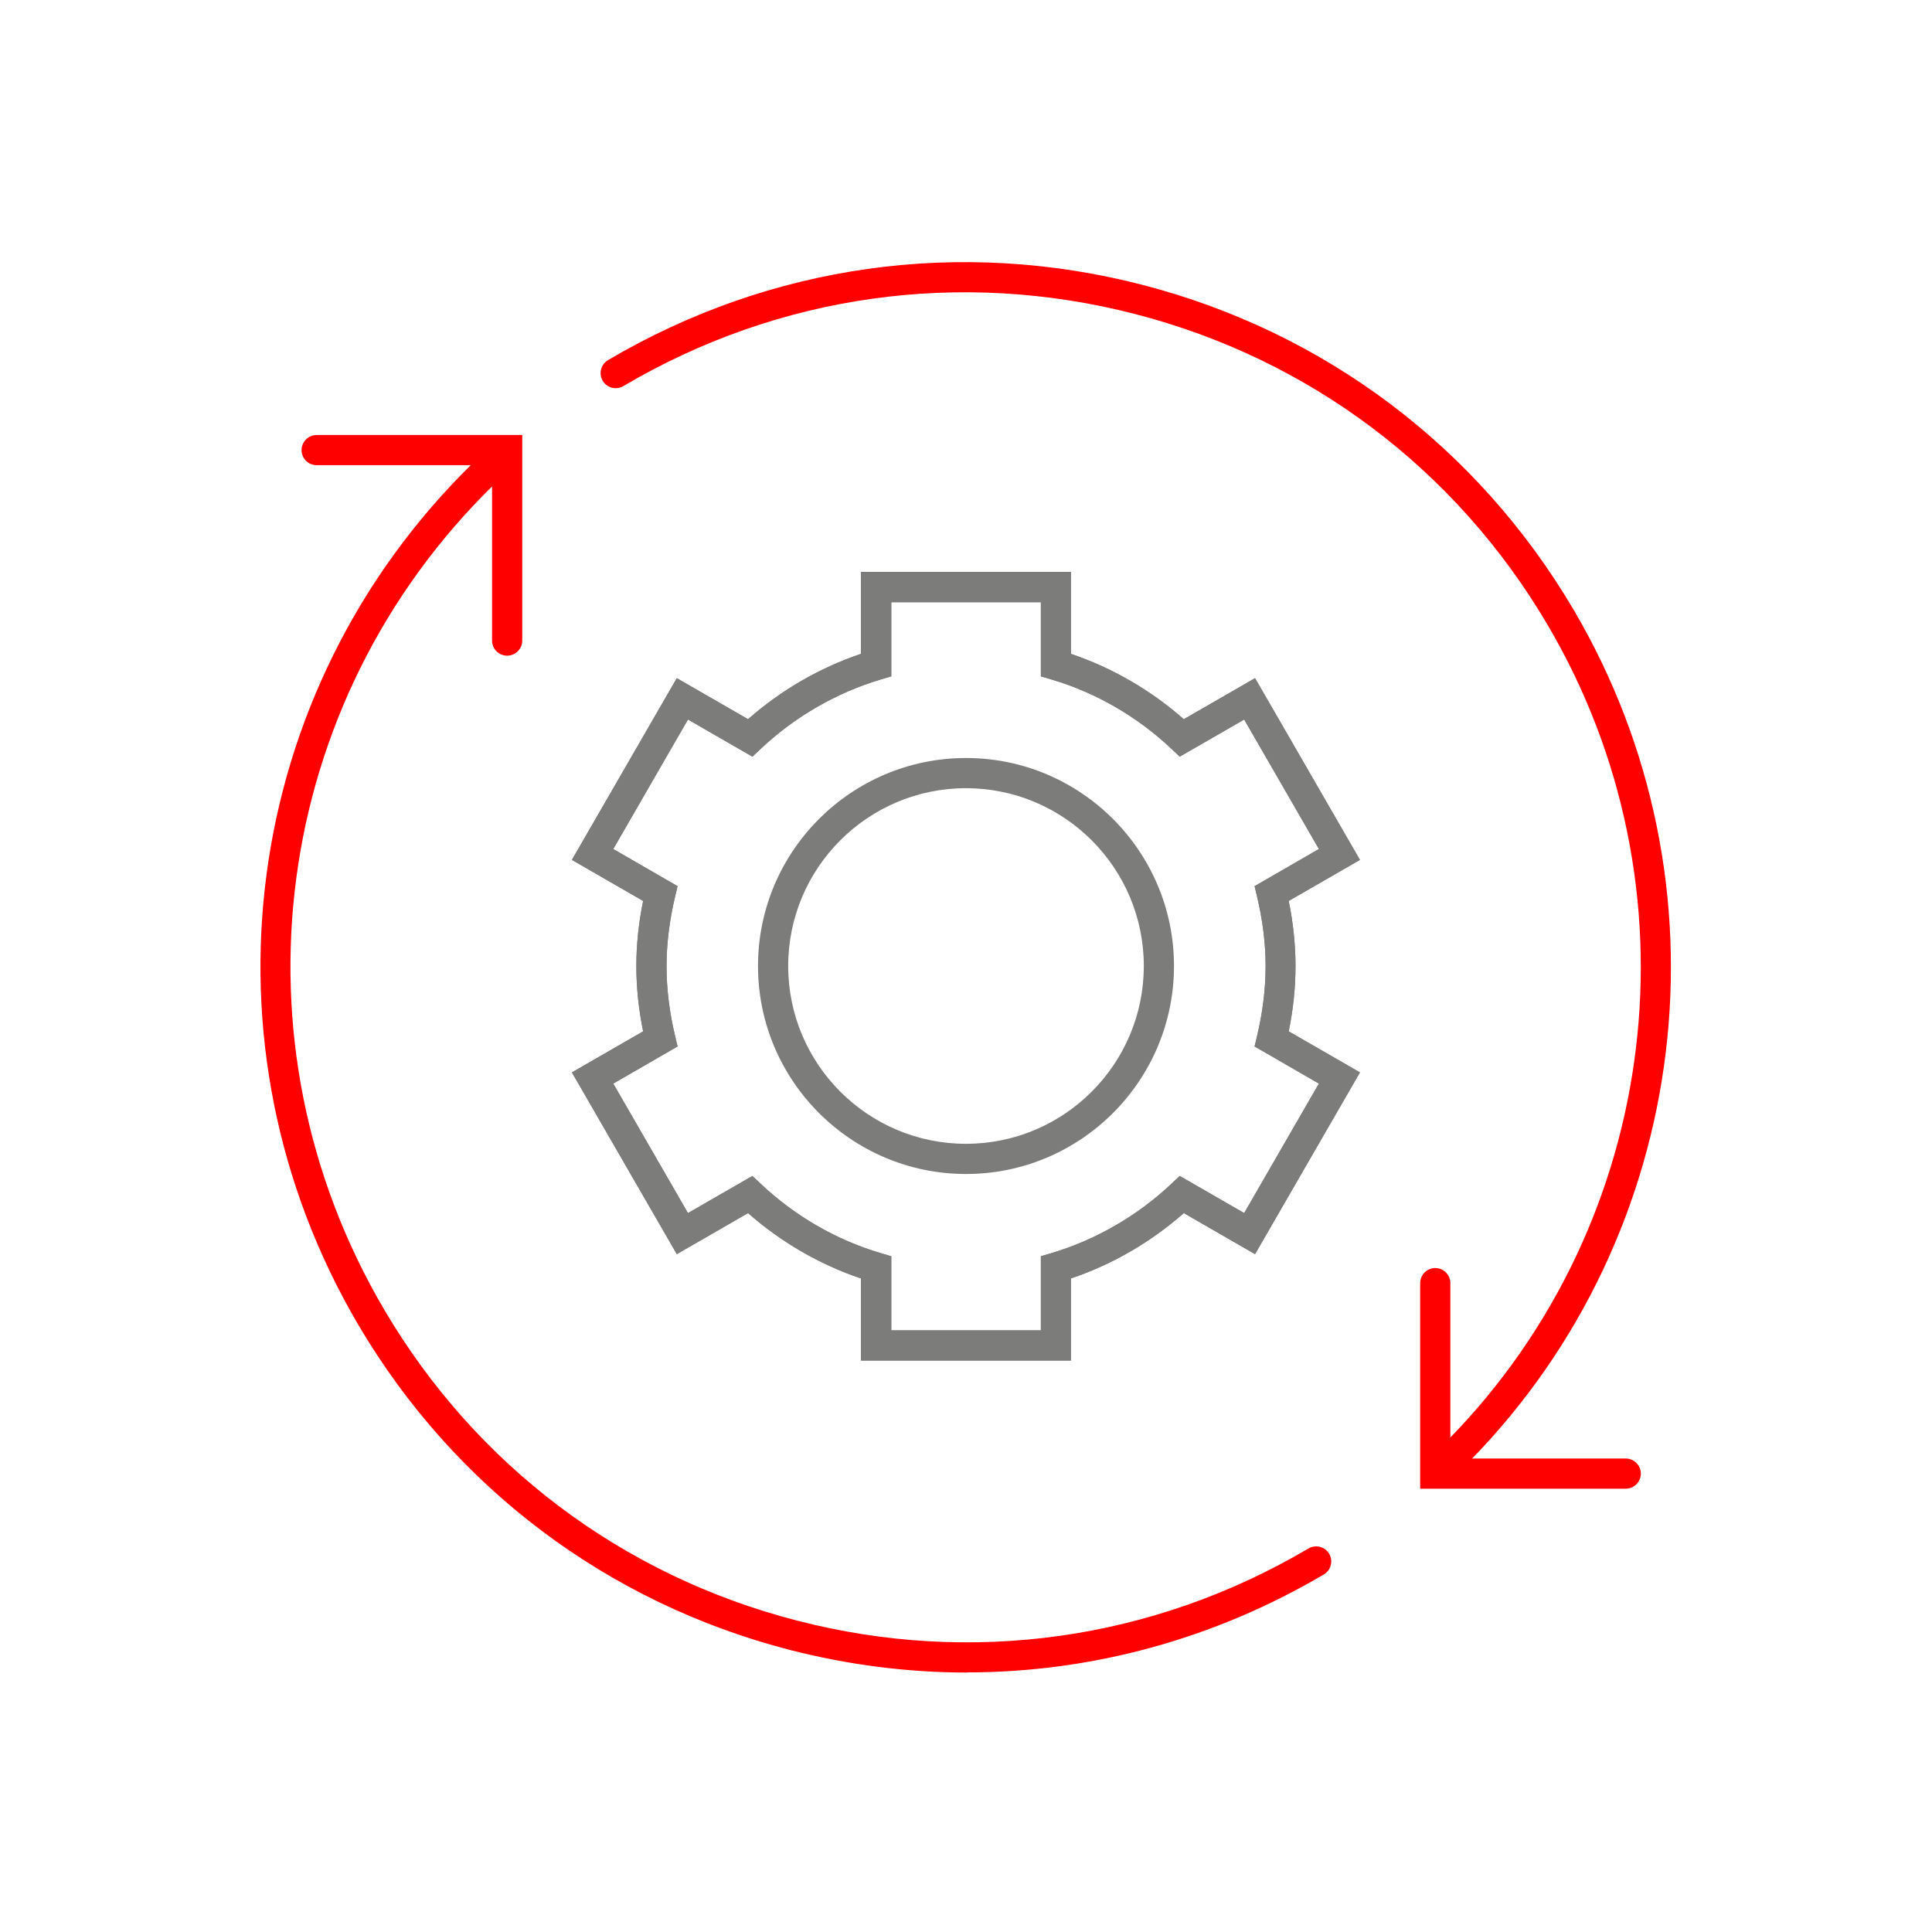
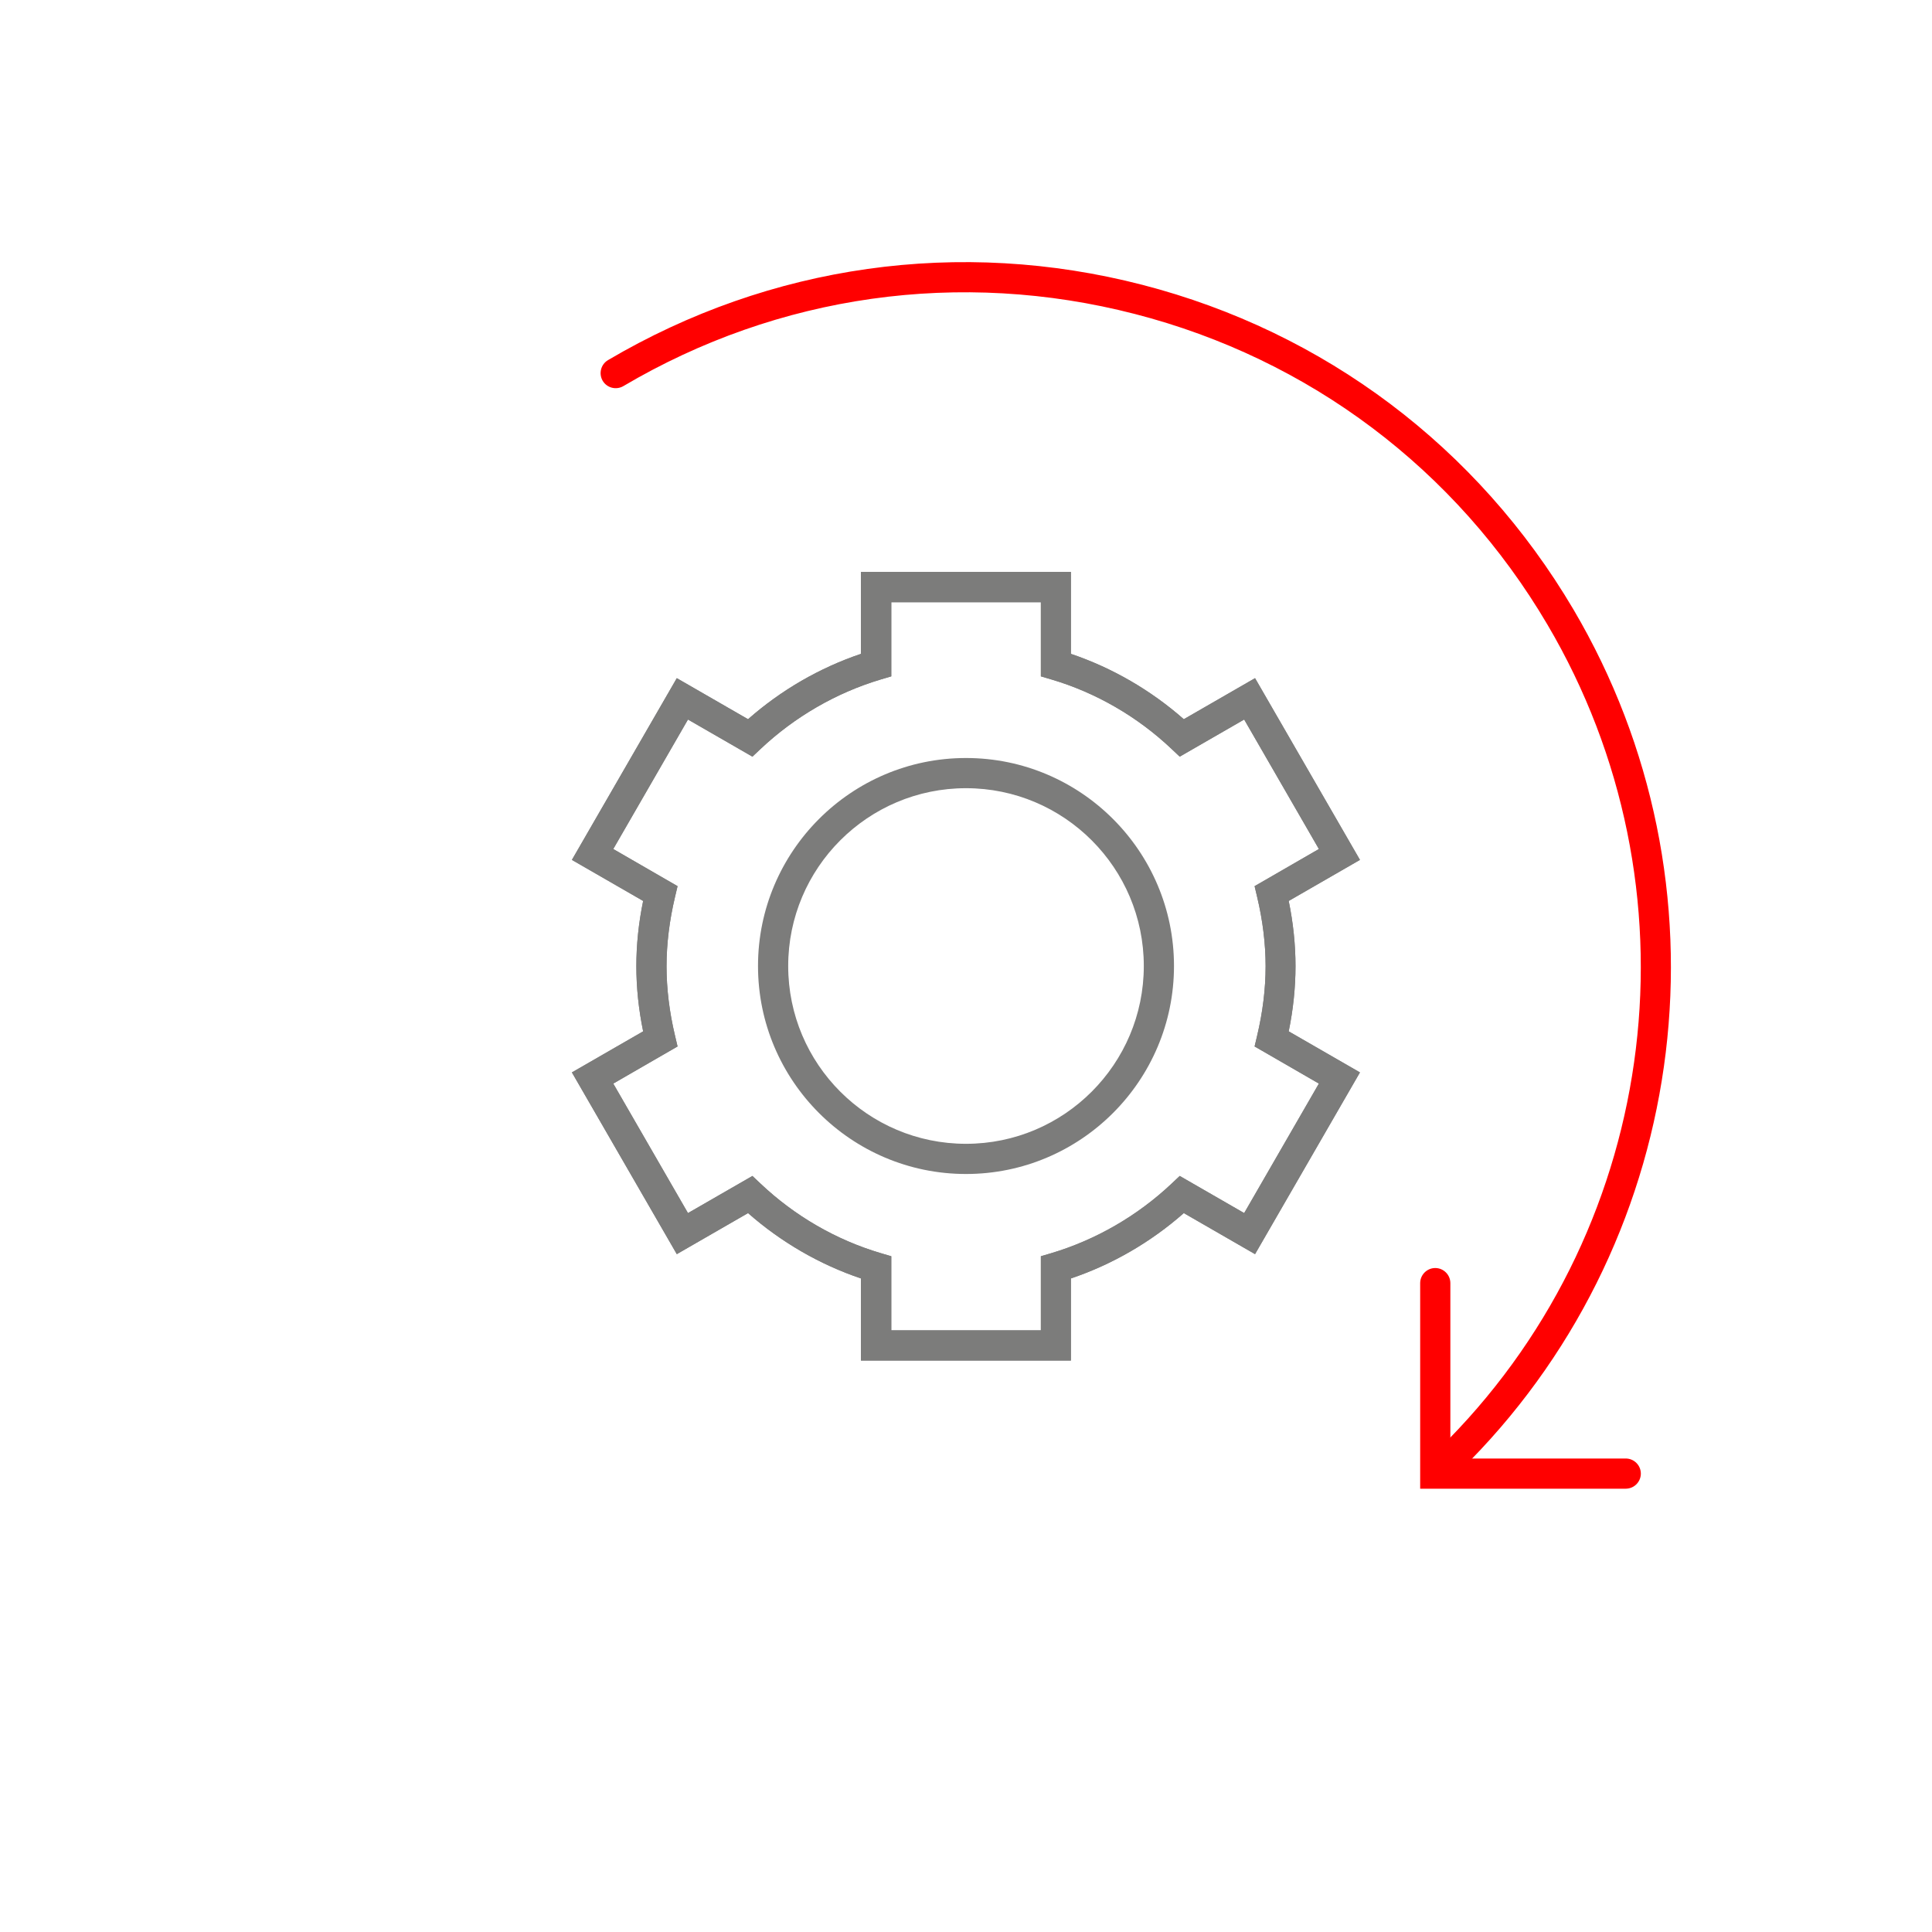
<svg xmlns="http://www.w3.org/2000/svg" id="Export" viewBox="0 0 128 128" width="48" height="48">
  <defs>
    <style>.cls-1{fill:none;}.cls-2{fill:#7c7c7b;}.cls-3{fill:red;}</style>
  </defs>
  <path class="cls-3" d="M107.71,98.63h-13.62v-13.62c0-.55.45-1,1-1s1,.45,1,1v11.62h11.62c.55,0,1,.45,1,1s-.45,1-1,1Z" />
-   <path class="cls-3" d="M33.6,43.44c-.55,0-1-.45-1-1v-11.62h-11.62c-.55,0-1-.45-1-1s.45-1,1-1h13.62v13.62c0,.55-.45,1-1,1Z" />
-   <path class="cls-3" d="M64.08,110.81c-3.92,0-7.86-.5-11.76-1.5-12.08-3.12-22.22-10.76-28.56-21.5-10.95-18.58-7.84-42.07,7.56-57.12.4-.39,1.03-.38,1.41.02.39.4.38,1.03-.02,1.41-14.75,14.41-17.72,36.89-7.24,54.67,6.06,10.29,15.77,17.6,27.34,20.58,11.56,2.99,23.6,1.29,33.88-4.78.48-.28,1.09-.12,1.37.35.28.48.12,1.09-.35,1.37-7.28,4.29-15.4,6.49-23.64,6.49Z" />
-   <path class="cls-3" d="M96.68,97.06c-.25,0-.51-.1-.7-.29-.39-.39-.4-1.02-.01-1.41,14.11-14.4,16.8-36.6,6.55-53.98-6.06-10.29-15.77-17.6-27.34-20.58-11.56-2.98-23.6-1.29-33.88,4.78-.48.28-1.09.12-1.37-.35-.28-.48-.12-1.09.35-1.37,10.75-6.34,23.32-8.11,35.4-4.99,12.08,3.12,22.22,10.76,28.56,21.5,10.71,18.16,7.89,41.35-6.84,56.4-.2.2-.46.3-.71.3Z" />
+   <path class="cls-3" d="M96.68,97.06c-.25,0-.51-.1-.7-.29-.39-.39-.4-1.02-.01-1.41,14.11-14.4,16.8-36.6,6.55-53.98-6.06-10.29-15.77-17.6-27.34-20.58-11.56-2.98-23.6-1.29-33.88,4.78-.48.28-1.09.12-1.37-.35-.28-.48-.12-1.09.35-1.37,10.75-6.34,23.32-8.11,35.4-4.99,12.08,3.12,22.22,10.76,28.56,21.5,10.71,18.16,7.89,41.35-6.84,56.4-.2.2-.46.3-.71.3" />
  <path class="cls-2" d="M70.95,90.14h-13.91v-5.44c-2.73-.92-5.3-2.41-7.48-4.33l-4.72,2.72-6.95-12.04,4.72-2.72c-.3-1.46-.45-2.91-.45-4.32s.15-2.86.45-4.32l-4.72-2.72,6.95-12.04,4.72,2.72c2.19-1.93,4.75-3.41,7.48-4.33v-5.43h13.91v5.43c2.73.92,5.3,2.41,7.48,4.33l4.72-2.72,6.95,12.04-4.72,2.72c.3,1.46.45,2.91.45,4.32s-.15,2.86-.45,4.32l4.72,2.72-6.95,12.04-4.72-2.72c-2.19,1.93-4.75,3.41-7.48,4.33v5.44ZM59.05,88.14h9.91v-4.91l.71-.21c2.94-.88,5.69-2.47,7.95-4.6l.54-.51,4.27,2.46,4.95-8.58-4.26-2.46.17-.72c.37-1.56.56-3.1.56-4.59s-.19-3.04-.56-4.59l-.17-.72,4.26-2.46-4.95-8.58-4.27,2.46-.54-.51c-2.26-2.14-5.01-3.73-7.95-4.6l-.71-.21v-4.91h-9.91v4.91l-.71.21c-2.94.88-5.69,2.47-7.95,4.6l-.54.51-4.27-2.46-4.95,8.58,4.26,2.46-.17.72c-.37,1.56-.56,3.1-.56,4.59s.19,3.04.56,4.59l.17.72-4.26,2.46,4.95,8.58,4.27-2.46.54.51c2.26,2.14,5.01,3.73,7.95,4.6l.71.21v4.91Z" />
  <path class="cls-2" d="M64,77.78c-7.6,0-13.78-6.18-13.78-13.78s6.18-13.78,13.78-13.78,13.78,6.18,13.78,13.78-6.18,13.78-13.78,13.78ZM64,52.22c-6.5,0-11.78,5.28-11.78,11.78s5.28,11.78,11.78,11.78,11.78-5.28,11.78-11.78-5.28-11.78-11.78-11.78Z" />
  <path class="cls-2" d="M70.95,90.14h-13.91v-5.44c-2.73-.92-5.3-2.41-7.48-4.33l-4.72,2.72-6.95-12.04,4.72-2.72c-.3-1.46-.45-2.91-.45-4.32s.15-2.86.45-4.32l-4.72-2.72,6.95-12.04,4.72,2.72c2.19-1.93,4.75-3.41,7.48-4.33v-5.43h13.91v5.43c2.73.92,5.3,2.41,7.48,4.33l4.72-2.72,6.95,12.04-4.72,2.72c.3,1.46.45,2.91.45,4.32s-.15,2.86-.45,4.32l4.72,2.72-6.95,12.04-4.72-2.72c-2.19,1.93-4.75,3.41-7.48,4.33v5.44ZM59.05,88.14h9.91v-4.91l.71-.21c2.94-.88,5.69-2.47,7.95-4.6l.54-.51,4.27,2.46,4.95-8.58-4.26-2.46.17-.72c.37-1.56.56-3.1.56-4.59s-.19-3.04-.56-4.59l-.17-.72,4.26-2.46-4.95-8.58-4.27,2.46-.54-.51c-2.26-2.14-5.01-3.73-7.95-4.6l-.71-.21v-4.91h-9.91v4.91l-.71.21c-2.94.88-5.69,2.47-7.95,4.6l-.54.51-4.27-2.46-4.95,8.58,4.26,2.46-.17.72c-.37,1.56-.56,3.1-.56,4.59s.19,3.04.56,4.59l.17.72-4.26,2.46,4.95,8.58,4.27-2.46.54.51c2.26,2.14,5.01,3.73,7.95,4.6l.71.21v4.91Z" />
  <rect class="cls-1" x="0" y="0" width="128" height="128" />
</svg>